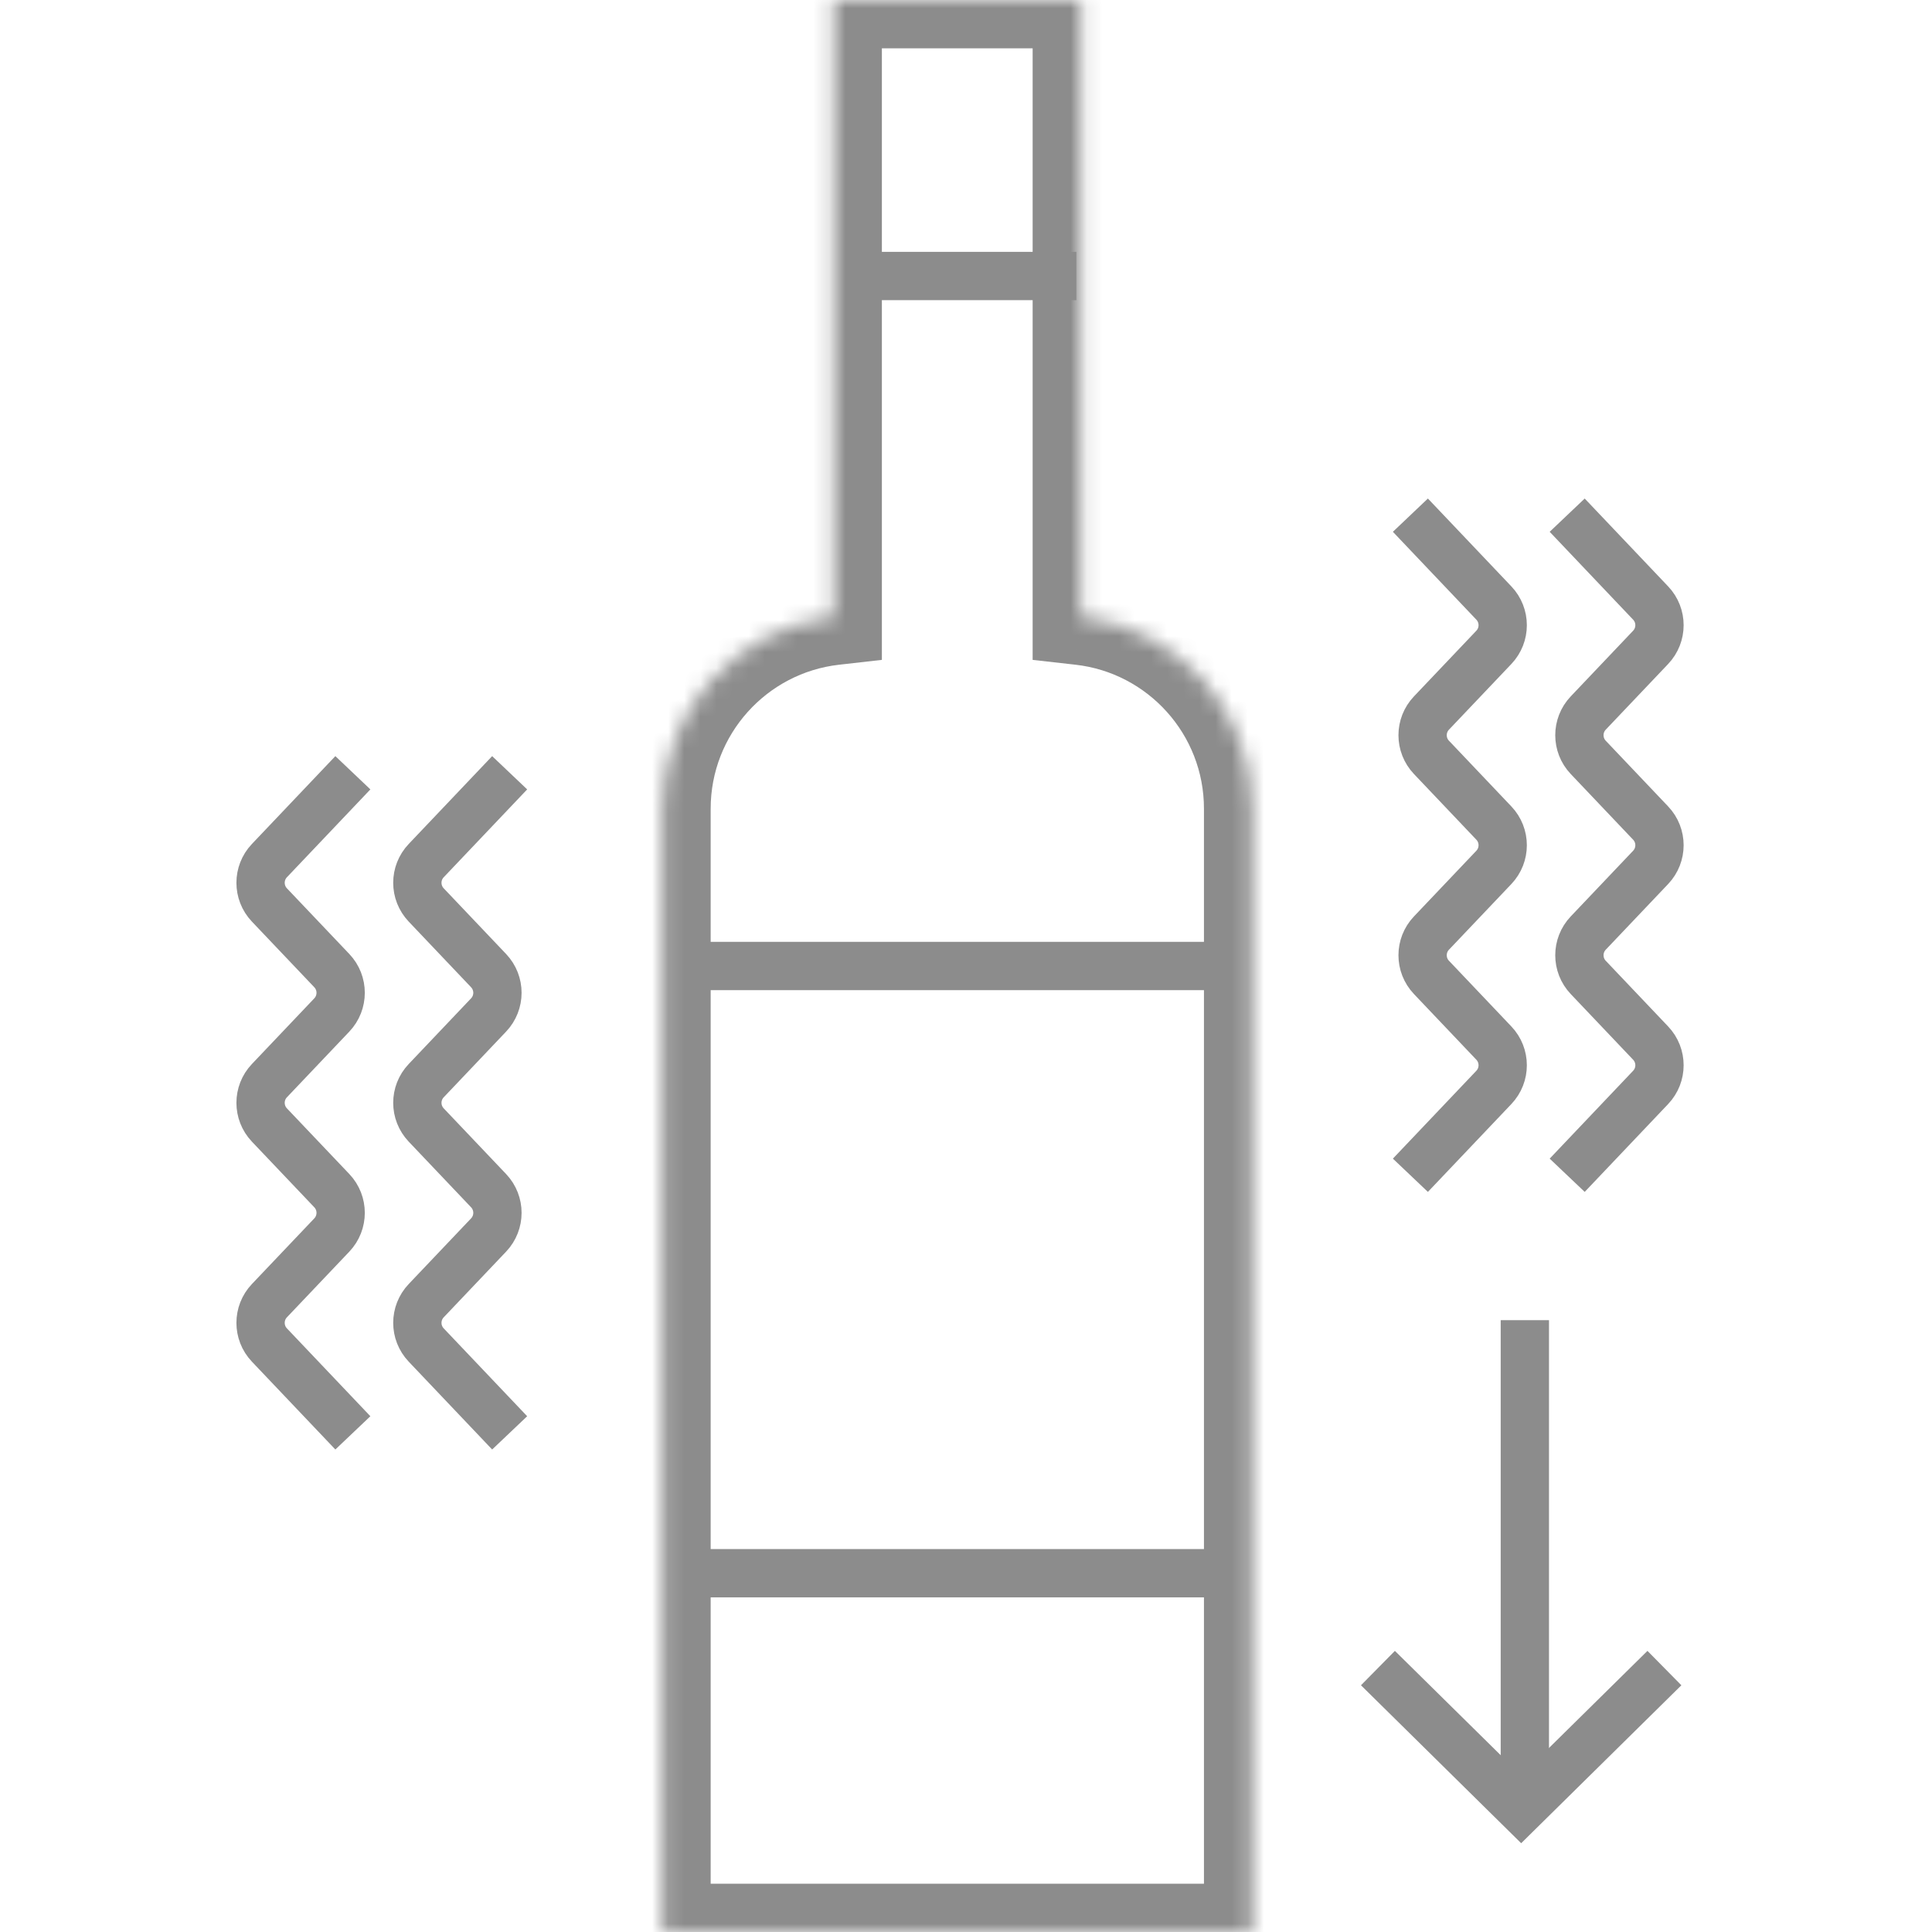
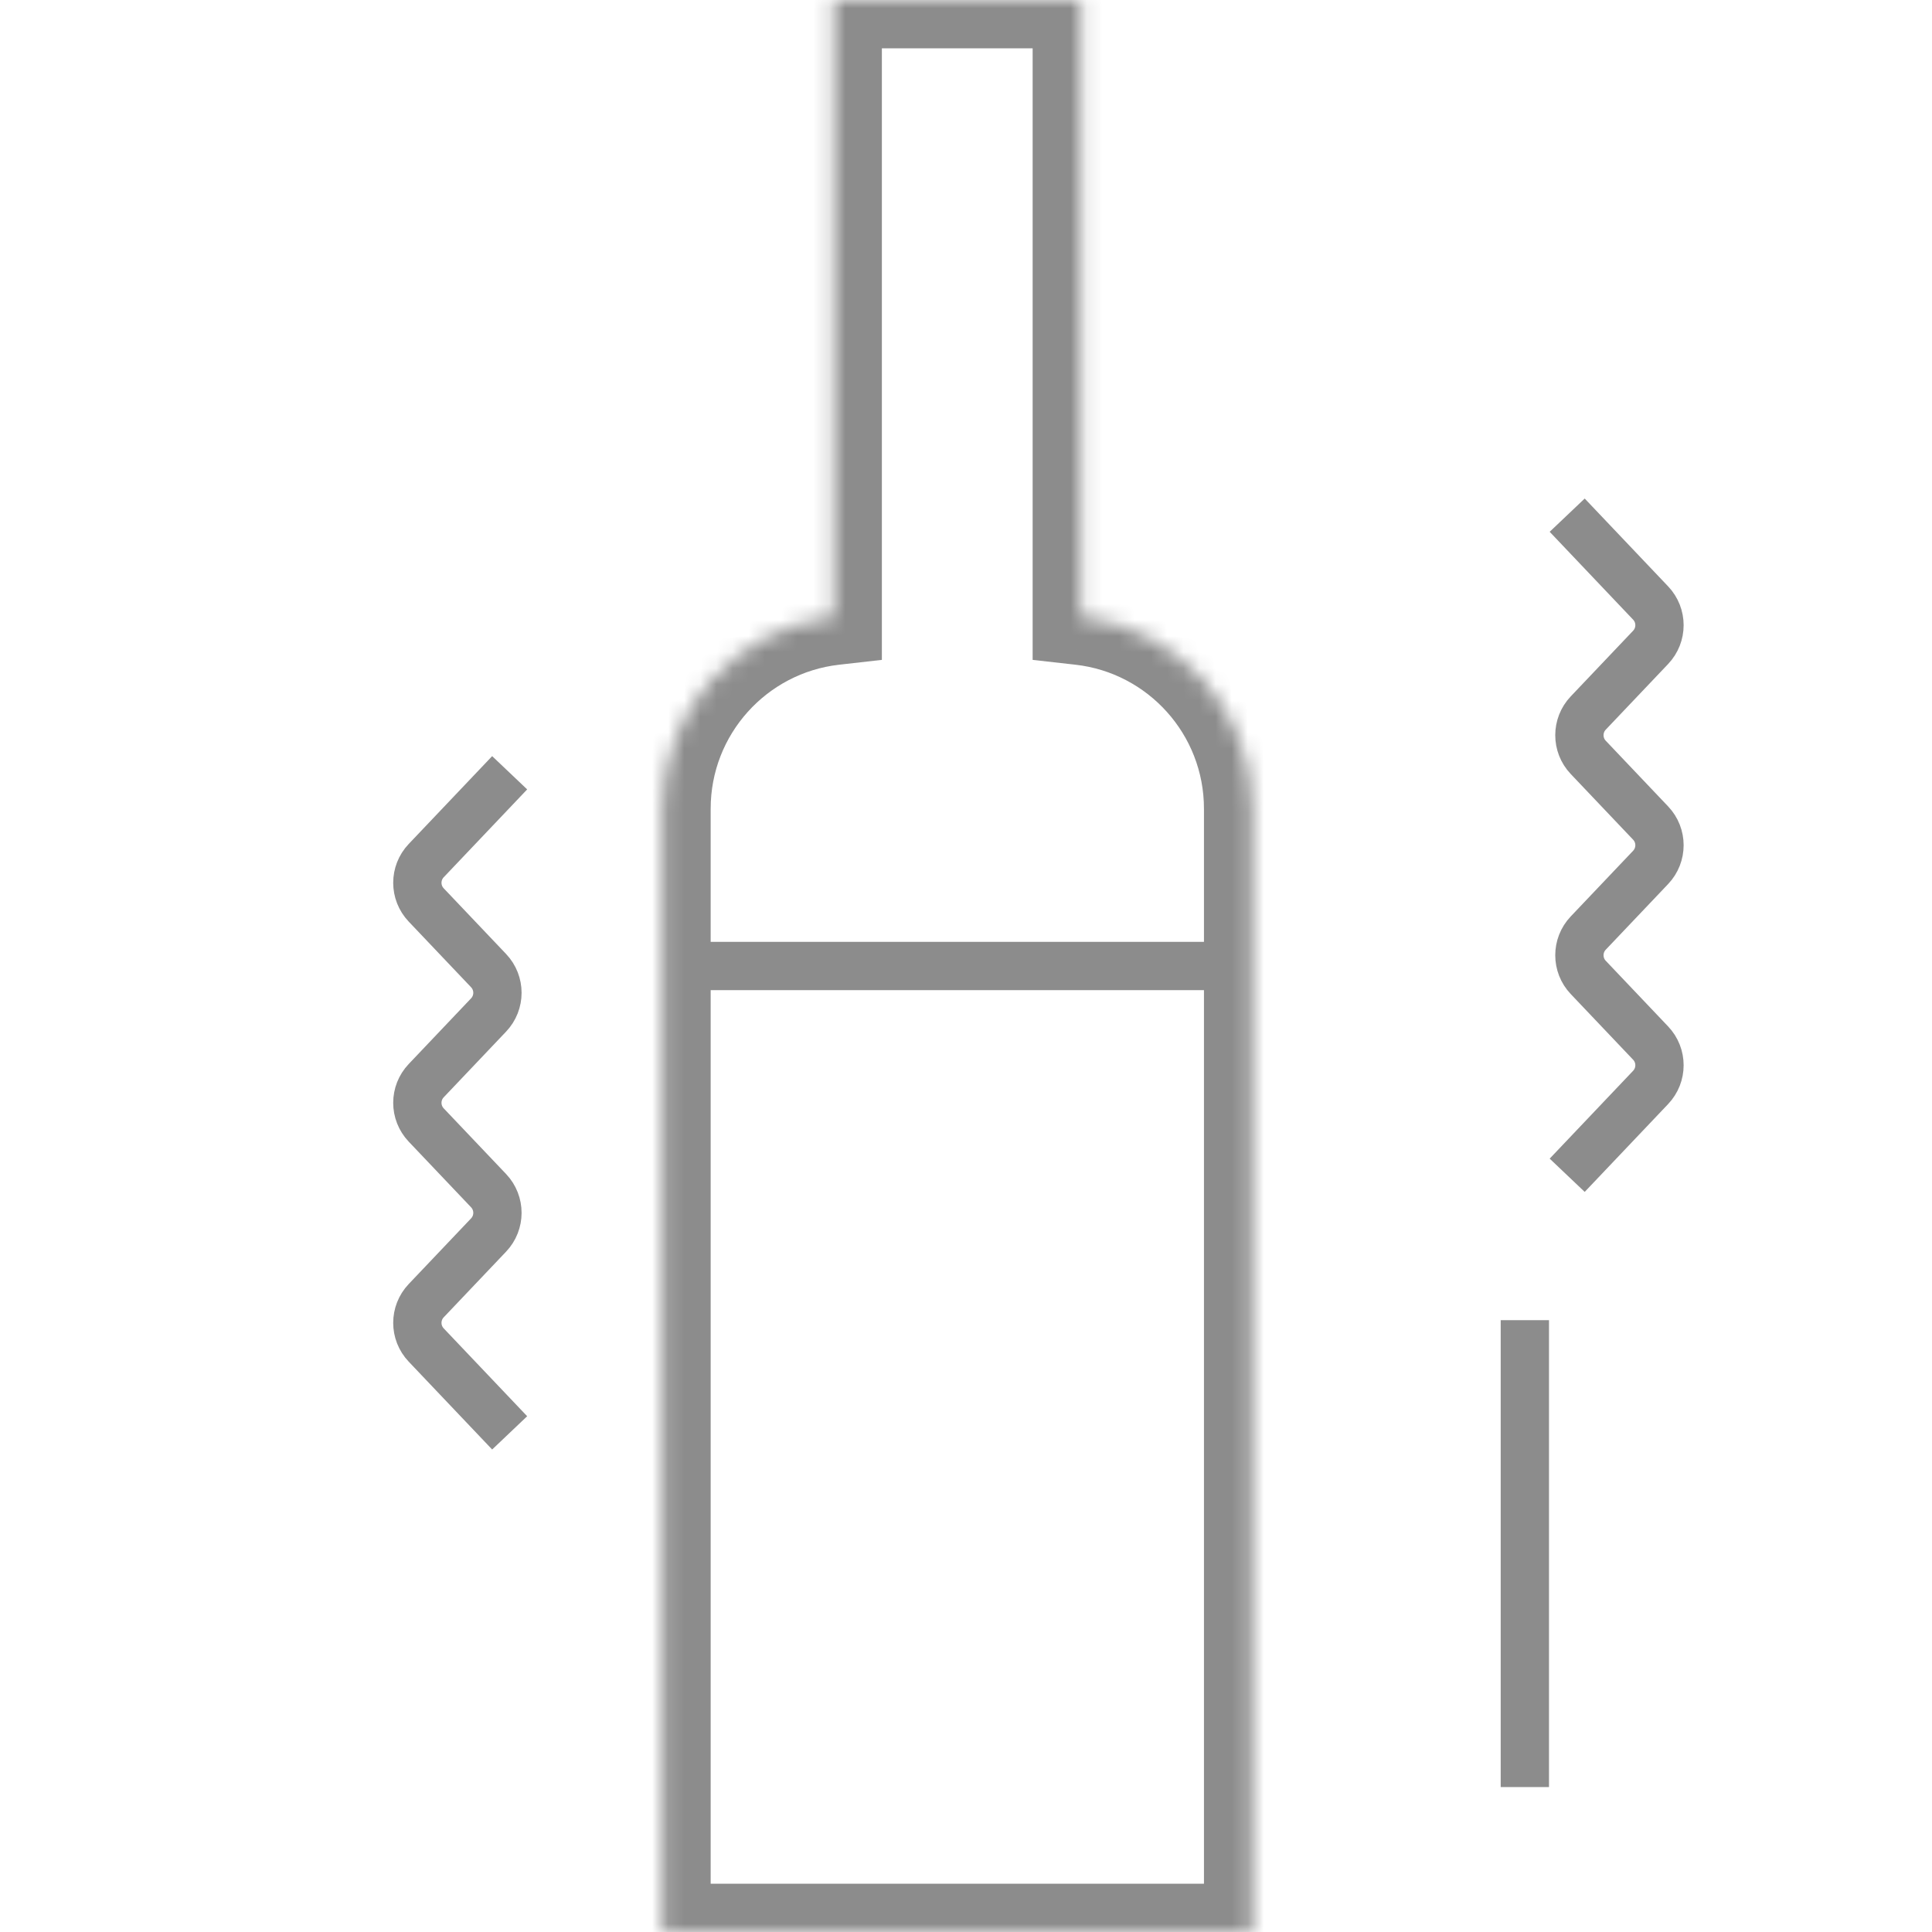
<svg xmlns="http://www.w3.org/2000/svg" width="120" height="120" viewBox="0 0 120 120" fill="none">
  <path d="M94.711 81.998L94.711 110.998" stroke="#8C8C8C" stroke-width="3" />
-   <path d="M85.586 103.607L94.483 112.379L103.38 103.607" stroke="#8C8C8C" stroke-width="3" />
  <path d="M31.656 88.998L26.473 83.542C25.739 82.77 25.739 81.559 26.473 80.787L30.347 76.709C31.08 75.937 31.08 74.726 30.347 73.954L26.473 69.876C25.739 69.104 25.739 67.892 26.473 67.121L30.347 63.042C31.08 62.27 31.08 61.059 30.347 60.287L26.473 56.209C25.739 55.437 25.739 54.226 26.473 53.454L31.656 47.998" stroke="#8C8C8C" stroke-width="3" />
-   <path d="M21.917 88.998L16.734 83.542C16.001 82.77 16.001 81.559 16.734 80.787L20.609 76.709C21.342 75.937 21.342 74.726 20.609 73.954L16.734 69.876C16.001 69.104 16.001 67.892 16.734 67.121L20.609 63.042C21.342 62.27 21.342 61.059 20.609 60.287L16.734 56.209C16.001 55.437 16.001 54.226 16.734 53.454L21.917 47.998" stroke="#8C8C8C" stroke-width="3" />
-   <path d="M87.602 72.998L92.785 67.542C93.519 66.77 93.519 65.559 92.785 64.787L88.911 60.709C88.177 59.937 88.177 58.726 88.911 57.954L92.785 53.876C93.519 53.104 93.519 51.892 92.785 51.121L88.911 47.042C88.177 46.27 88.177 45.059 88.911 44.287L92.785 40.209C93.519 39.437 93.519 38.226 92.785 37.454L87.602 31.998" stroke="#8C8C8C" stroke-width="3" />
  <path d="M97.341 72.998L102.523 67.542C103.257 66.77 103.257 65.559 102.523 64.787L98.649 60.709C97.916 59.937 97.916 58.726 98.649 57.954L102.523 53.876C103.257 53.104 103.257 51.892 102.523 51.121L98.649 47.042C97.916 46.27 97.916 45.059 98.649 44.287L102.523 40.209C103.257 39.437 103.257 38.226 102.523 37.454L97.341 31.998" stroke="#8C8C8C" stroke-width="3" />
  <mask id="path-7-inside-1_744_1043" fill="white">
    <path fill-rule="evenodd" clip-rule="evenodd" d="M67.139 0H51.775V38.307C45.79 38.985 41.141 44.064 41.141 50.23V120H77.78V50.23C77.78 44.062 73.127 38.981 67.139 38.306V0Z" />
  </mask>
  <path d="M51.775 0V-3H48.775V0H51.775ZM67.139 0H70.139V-3H67.139V0ZM51.775 38.307L52.112 41.288L54.775 40.986V38.307H51.775ZM41.141 120H38.141V123H41.141V120ZM77.78 120V123H80.78V120H77.78ZM67.139 38.306H64.139V40.987L66.803 41.287L67.139 38.306ZM51.775 3H67.139V-3H51.775V3ZM54.775 38.307V0H48.775V38.307H54.775ZM44.141 50.23C44.141 45.608 47.627 41.796 52.112 41.288L51.437 35.326C43.953 36.174 38.141 42.521 38.141 50.23H44.141ZM44.141 120V50.23H38.141V120H44.141ZM77.78 117H41.141V123H77.78V117ZM74.78 50.23V120H80.78V50.23H74.78ZM66.803 41.287C71.291 41.793 74.78 45.606 74.78 50.23H80.78C80.78 42.518 74.963 36.169 67.476 35.325L66.803 41.287ZM64.139 0V38.306H70.139V0H64.139Z" fill="#8C8C8C" mask="url(#path-7-inside-1_744_1043)" />
  <path d="M42.855 60H75.427" stroke="#8C8C8C" stroke-width="3" />
-   <path d="M53.141 17.143L66.855 17.143" stroke="#8C8C8C" stroke-width="3" />
-   <path d="M42.855 97.715L75.427 97.715" stroke="#8C8C8C" stroke-width="3" />
</svg>